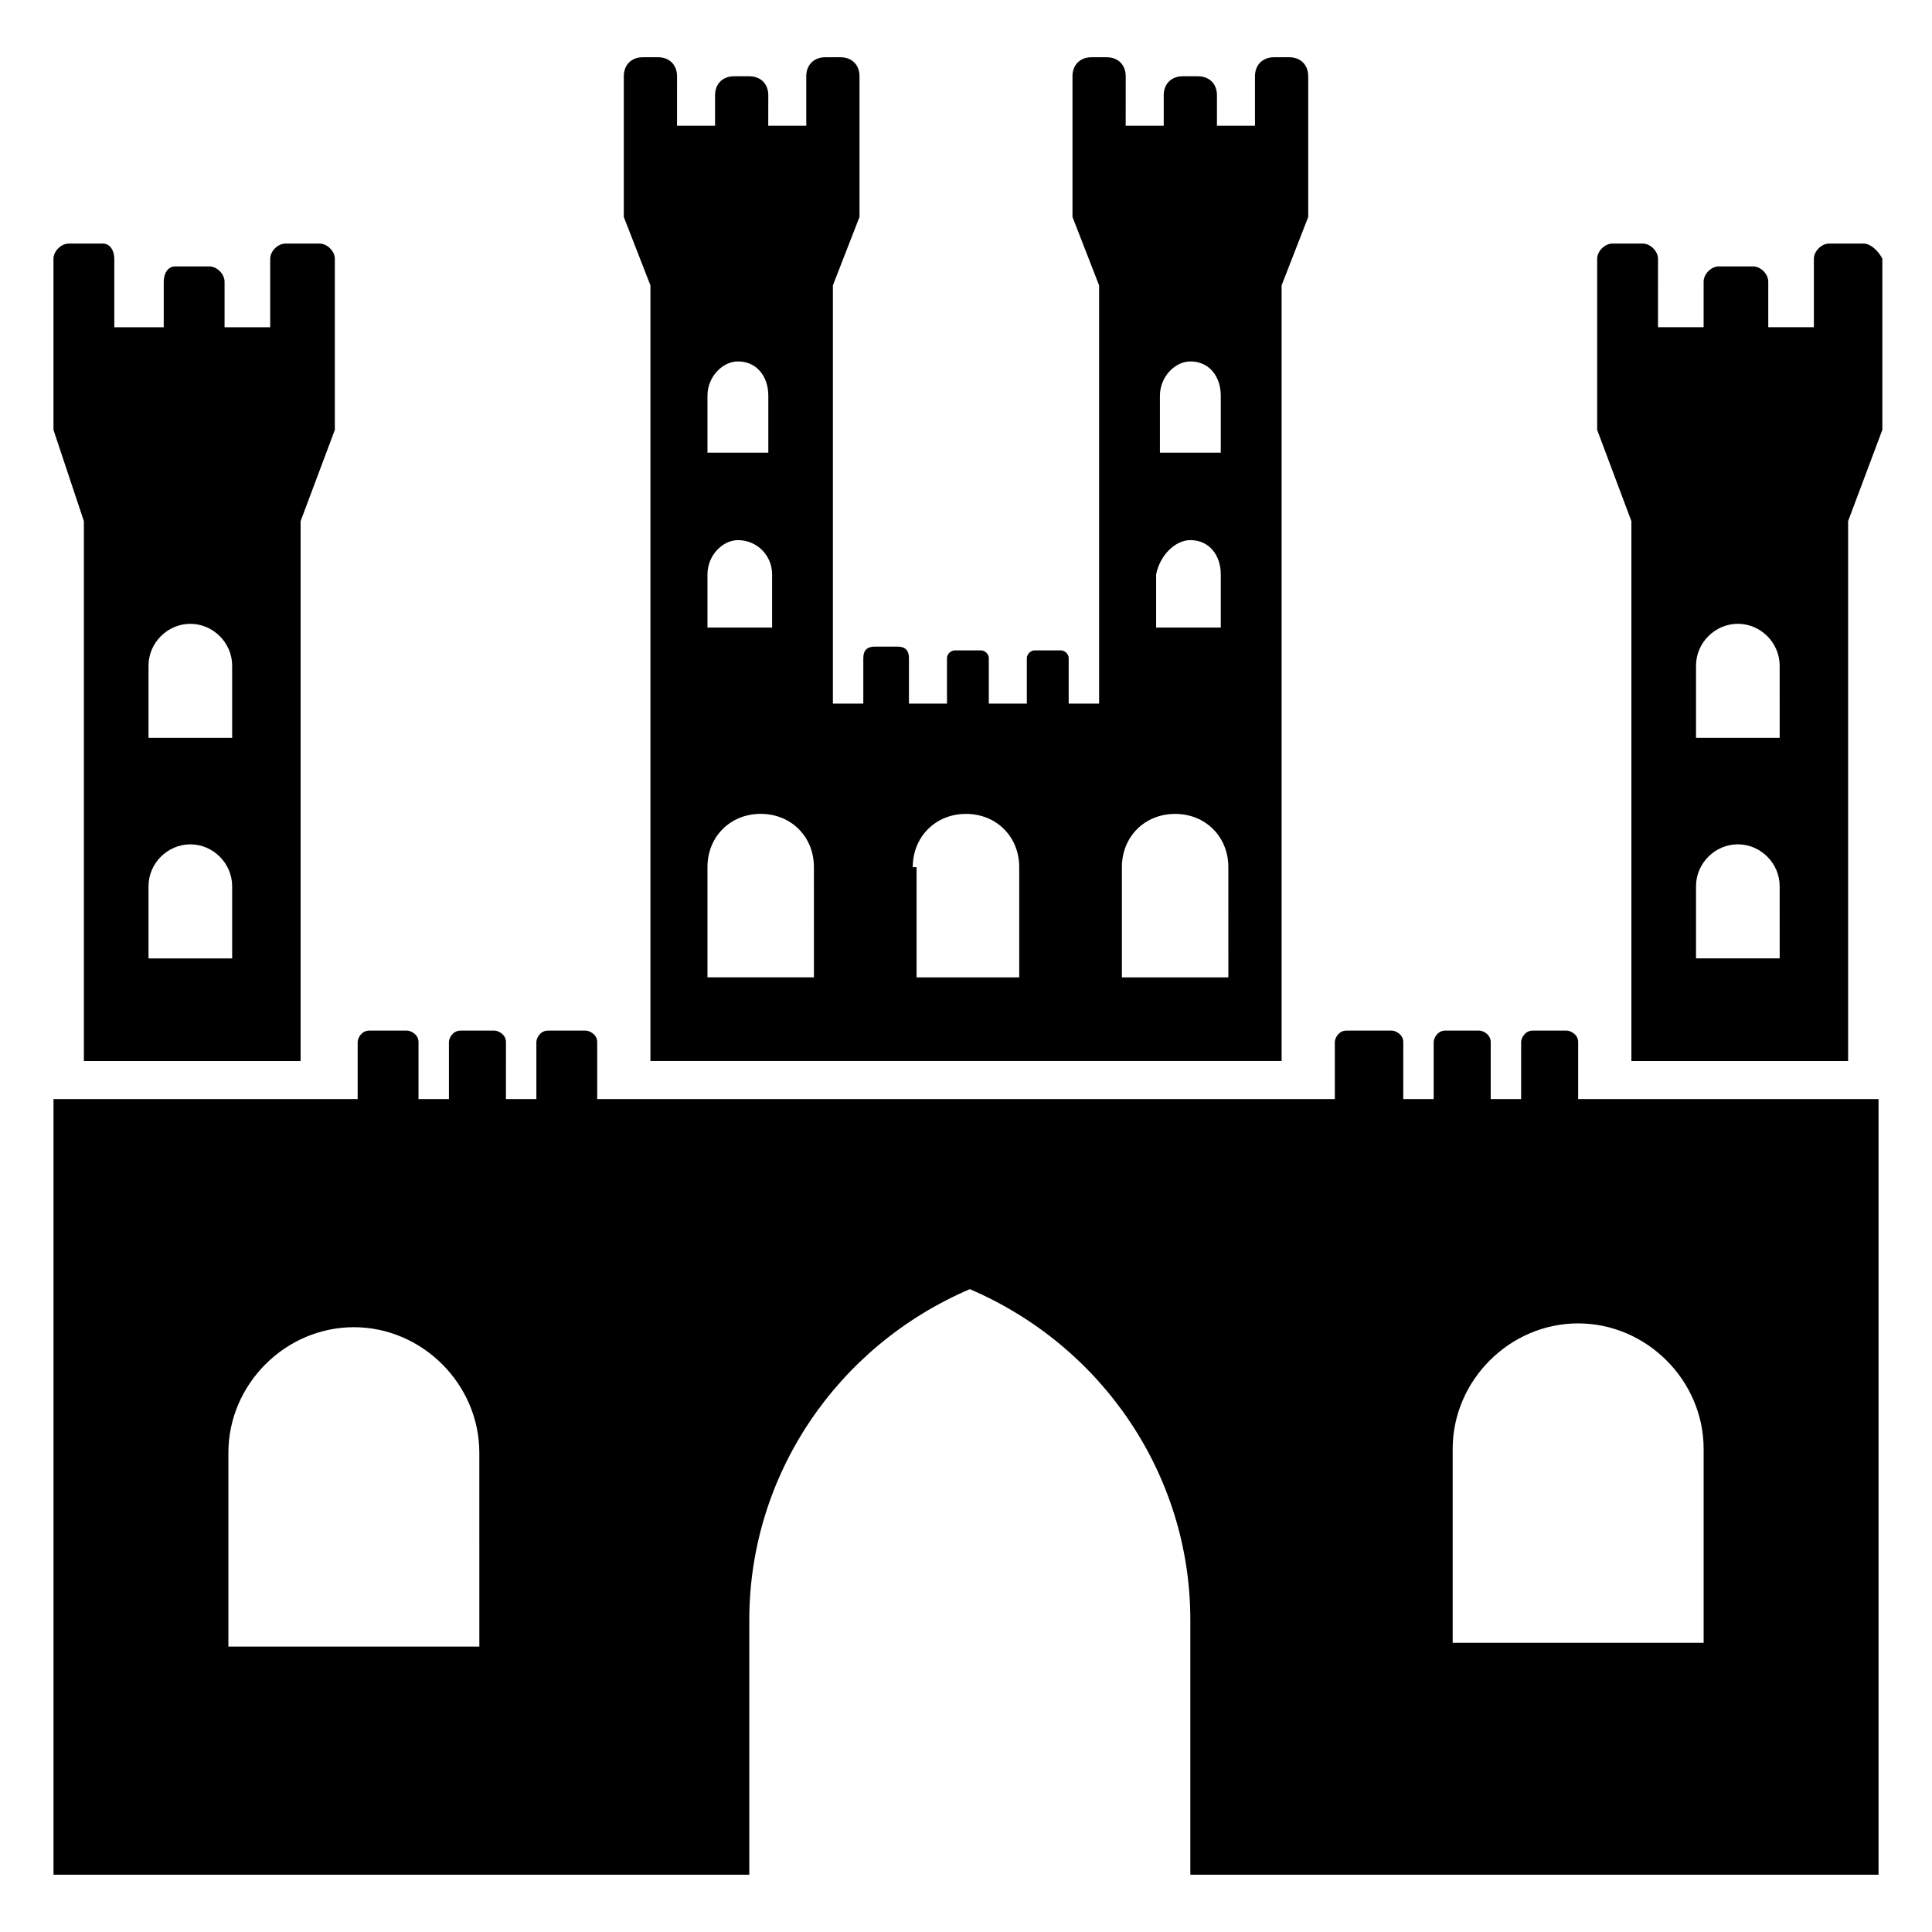
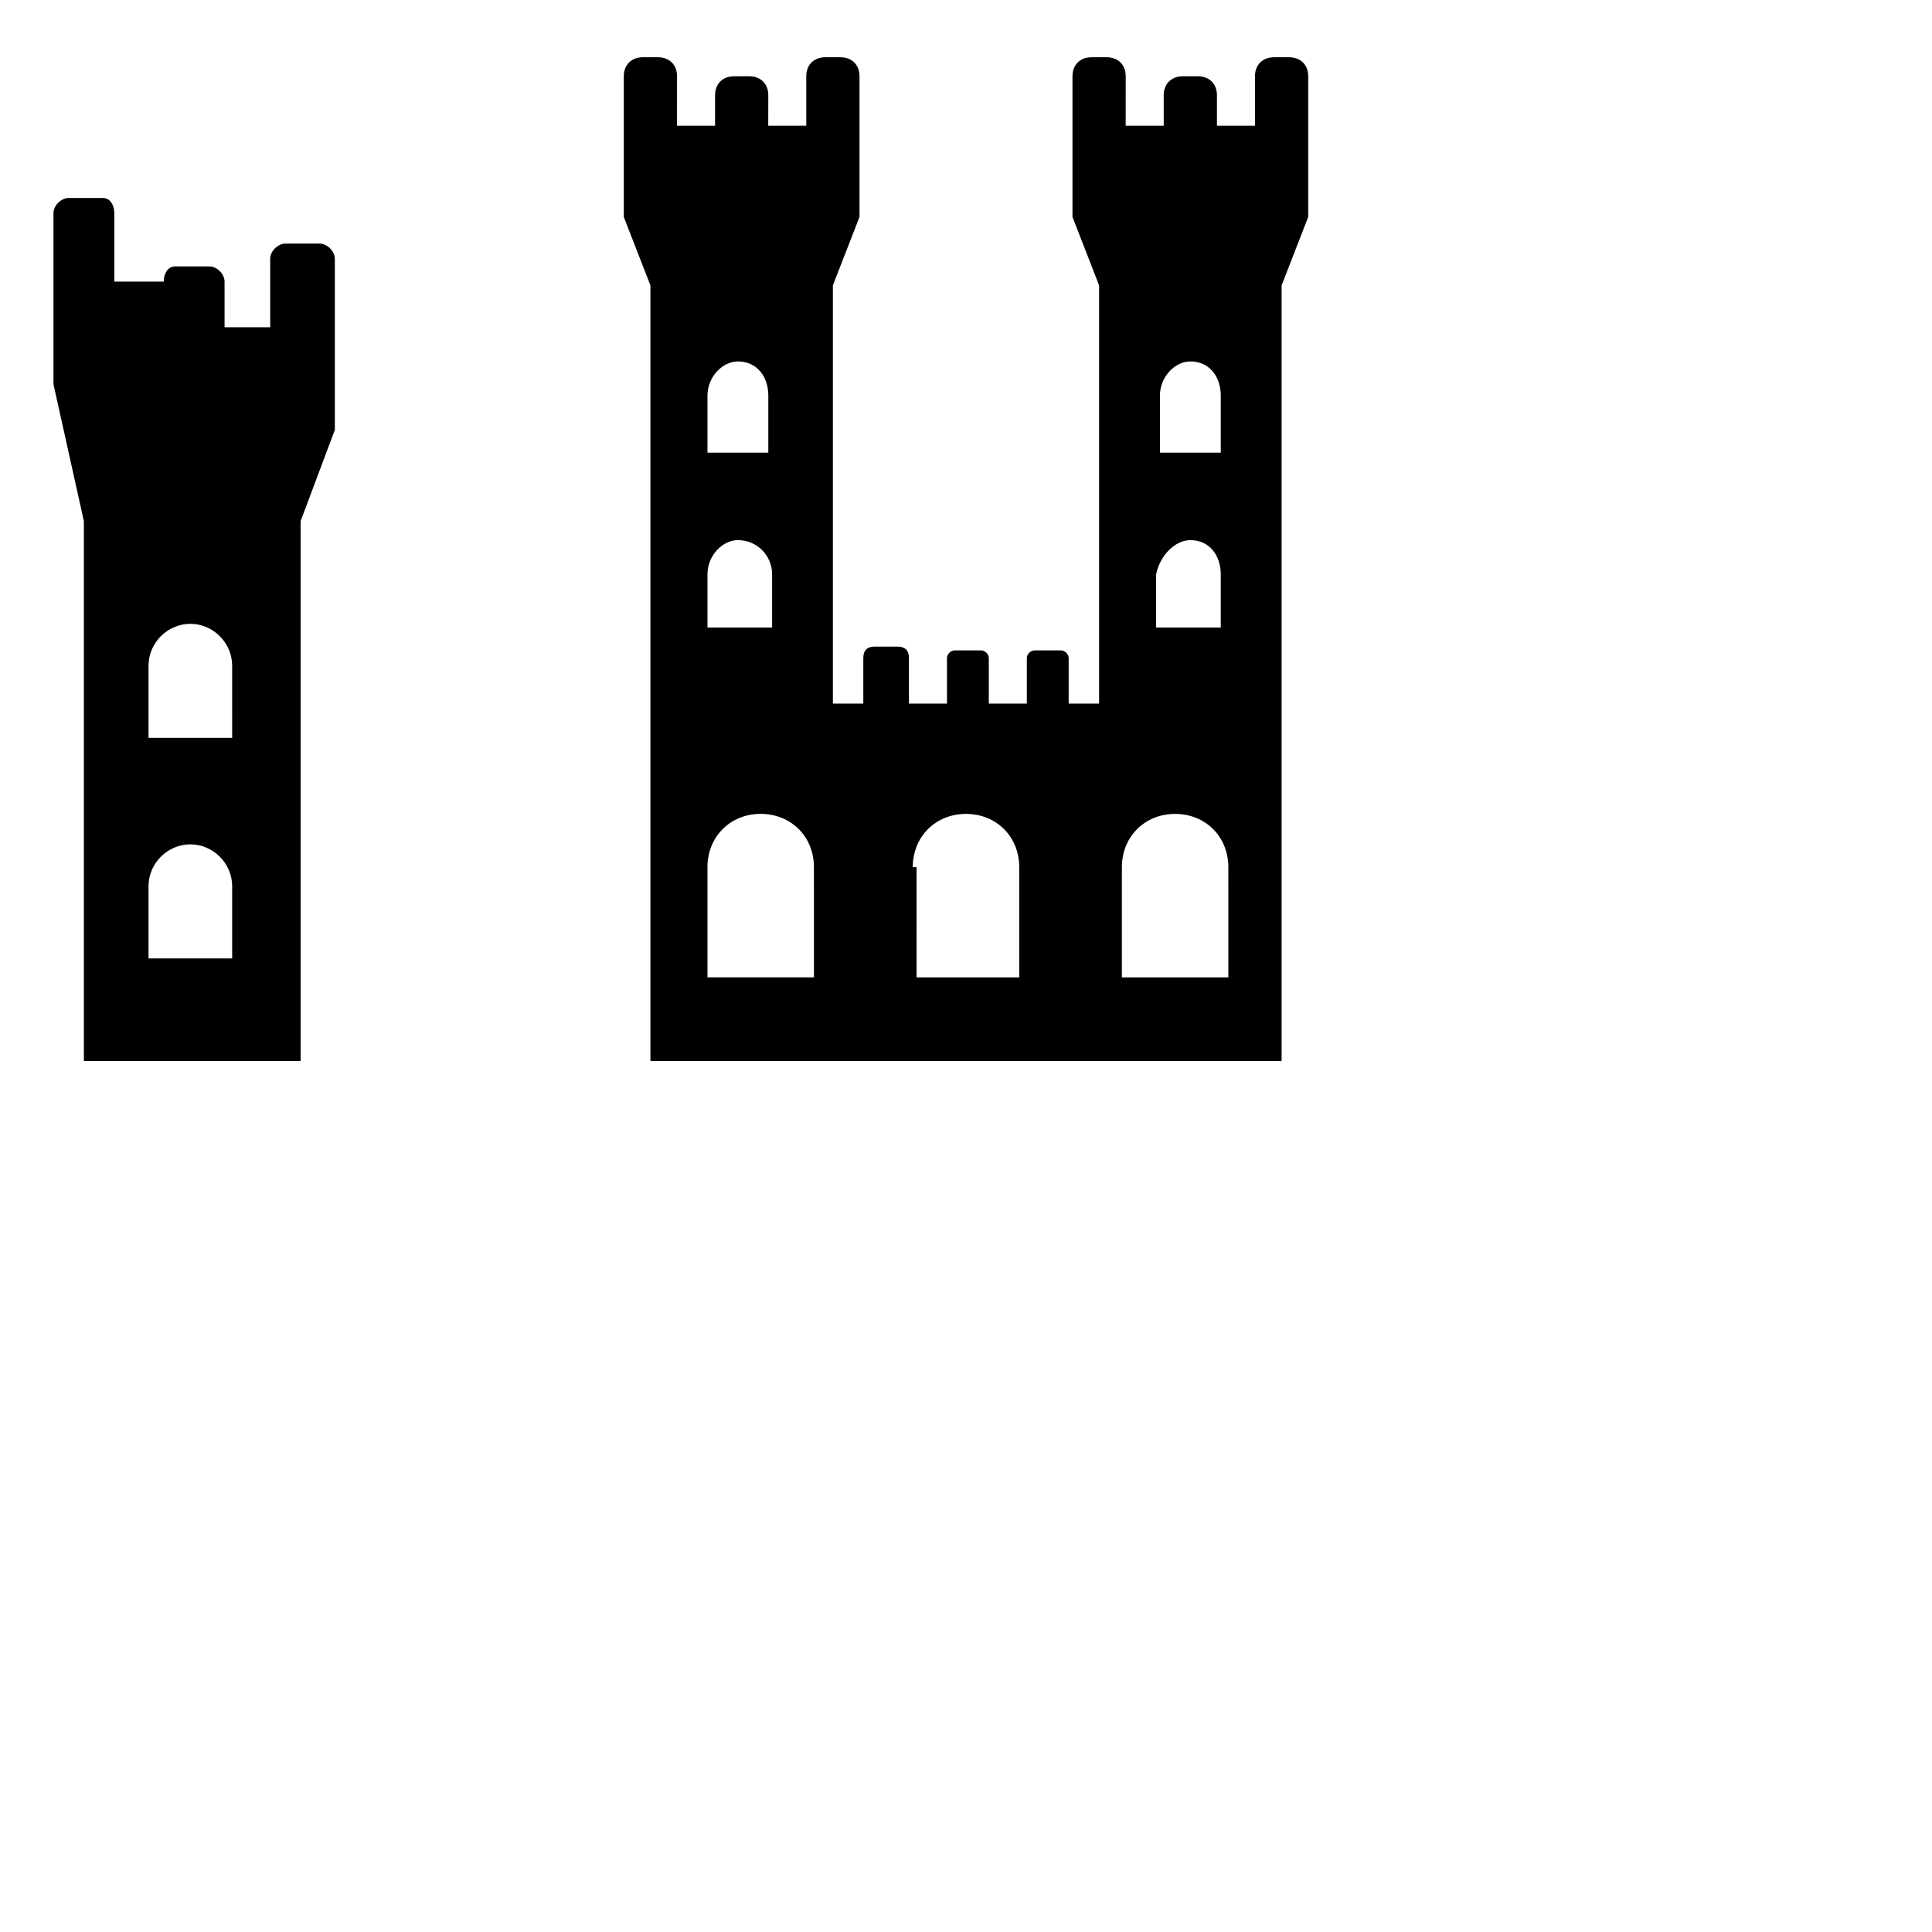
<svg xmlns="http://www.w3.org/2000/svg" fill="#000000" width="800px" height="800px" version="1.1" viewBox="144 144 512 512">
  <g>
-     <path d="m637.8 208.55h-9.07c-2.016 0-4.031 2.016-4.031 4.031v18.137h-12.09v-12.09c0-2.016-2.016-4.031-4.031-4.031h-9.07c-2.016 0-4.031 2.016-4.031 4.031v12.09h-12.09l0.004-18.137c0-2.016-2.016-4.031-4.031-4.031h-8.062c-2.016 0-4.031 2.016-4.031 4.031v45.344l9.07 24.184v143.08h57.434v-143.09l9.07-24.184v-45.344c-1.008-2.012-3.023-4.027-5.039-4.027zm-21.16 189.43h-23.176v-19.145c0-6.047 5.039-11.082 11.082-11.082 6.047 0 11.082 5.039 11.082 11.082l0.004 19.145zm0-58.441h-23.176v-19.145c0-6.047 5.039-11.082 11.082-11.082 6.047 0 11.082 5.039 11.082 11.082l0.004 19.145z" />
-     <path d="m166.23 282.11v143.08h57.434v-143.08l9.07-24.184v-45.344c0-2.012-2.016-4.027-4.031-4.027h-9.07c-2.012 0-4.027 2.016-4.027 4.031v18.137h-12.094v-12.09c0-2.016-2.016-4.031-4.031-4.031h-9.066c-2.016 0-3.023 2.016-3.023 4.031v12.09h-13.098v-18.137c0-2.016-1.008-4.031-3.023-4.031h-9.07c-2.016 0-4.027 2.016-4.027 4.031v45.344zm17.129 38.293c0-6.047 5.039-11.082 11.082-11.082 6.047 0 11.082 5.039 11.082 11.082l0.004 19.145h-22.168zm0 58.441c0-6.047 5.039-11.082 11.082-11.082 6.047 0 11.082 5.039 11.082 11.082v19.145h-22.164z" />
-     <path d="m562.23 420.15c0-2.016-2.016-3.023-3.023-3.023h-9.07c-2.016 0-3.023 2.016-3.023 3.023v15.113h-8.062l0.004-15.113c0-2.016-2.016-3.023-3.023-3.023h-9.07c-2.016 0-3.023 2.016-3.023 3.023v15.113h-8.062l0.004-15.113c0-2.016-2.016-3.023-3.023-3.023h-12.09c-2.016 0-3.023 2.016-3.023 3.023v15.113h-195.48v-15.113c0-2.016-2.016-3.023-3.023-3.023h-10.074c-2.016 0-3.023 2.016-3.023 3.023v15.113h-8.062l0.004-15.113c0-2.016-2.016-3.023-3.023-3.023h-9.07c-2.016 0-3.023 2.016-3.023 3.023v15.113h-8.062l0.004-15.113c0-2.016-2.016-3.023-3.023-3.023h-10.078c-2.016 0-3.023 2.016-3.023 3.023v15.113h-80.605v205.55h184.39v-67.512c0-38.289 23.176-72.547 58.441-87.664 35.266 15.113 58.441 49.375 58.441 87.664v67.512h182.38v-205.55h-79.602zm-291.2 160.21h-66.504v-51.387c0-18.137 15.113-33.25 33.25-33.25s33.25 15.113 33.25 33.25zm324.45-52.398v51.387h-66.504v-51.387c0-18.137 15.113-33.25 33.25-33.25 18.141 0 33.254 15.113 33.254 33.25z" />
+     <path d="m166.23 282.11v143.08h57.434v-143.08l9.07-24.184v-45.344c0-2.012-2.016-4.027-4.031-4.027h-9.07c-2.012 0-4.027 2.016-4.027 4.031v18.137h-12.094v-12.09c0-2.016-2.016-4.031-4.031-4.031h-9.066c-2.016 0-3.023 2.016-3.023 4.031h-13.098v-18.137c0-2.016-1.008-4.031-3.023-4.031h-9.07c-2.016 0-4.027 2.016-4.027 4.031v45.344zm17.129 38.293c0-6.047 5.039-11.082 11.082-11.082 6.047 0 11.082 5.039 11.082 11.082l0.004 19.145h-22.168zm0 58.441c0-6.047 5.039-11.082 11.082-11.082 6.047 0 11.082 5.039 11.082 11.082v19.145h-22.164z" />
    <path d="m316.37 219.63v205.55h167.27v-205.55l7.051-18.137v-37.281c0-3.023-2.016-5.039-5.039-5.039h-4.031c-3.023 0-5.039 2.016-5.039 5.039v13.098h-10.078l0.004-8.059c0-3.023-2.016-5.039-5.039-5.039h-4.031c-3.023 0-5.039 2.016-5.039 5.039v8.062h-10.078l0.008-13.102c0-3.023-2.016-5.039-5.039-5.039h-4.031c-3.023 0-5.039 2.016-5.039 5.039v37.281l7.055 18.137v110.84h-8.062v-12.09c0-1.008-1.008-2.016-2.016-2.016h-7.055c-1.008 0-2.016 1.008-2.016 2.016v12.09h-10.078v-12.09c0-1.008-1.008-2.016-2.016-2.016h-7.055c-1.008 0-2.016 1.008-2.016 2.016v12.09h-10.078v-12.09c0-2.016-1.008-3.023-3.023-3.023h-6.047c-2.016 0-3.023 1.008-3.023 3.023v12.09h-8.062v-110.84l7.055-18.137v-37.281c0-3.023-2.016-5.039-5.039-5.039h-4.031c-3.023 0-5.039 2.016-5.039 5.039v13.098h-10.078l0.016-8.059c0-3.023-2.016-5.039-5.039-5.039h-4.031c-3.023 0-5.039 2.016-5.039 5.039v8.062h-10.078l0.004-13.102c0-3.023-2.016-5.039-5.039-5.039h-4.031c-3.023 0-5.039 2.016-5.039 5.039v37.281zm152.15 183.39h-27.207v-29.223c0-8.062 6.047-14.105 14.105-14.105 8.062 0 14.105 6.047 14.105 14.105l0.004 29.223zm-9.066-115.88c5.039 0 8.062 4.031 8.062 9.07v14.105h-17.129v-14.105c1.004-5.039 5.035-9.07 9.066-9.07zm-8.062-23.176v-15.113c0-5.039 4.031-9.07 8.062-9.07 5.039 0 8.062 4.031 8.062 9.07v15.113zm-65.496 109.83c0-8.062 6.047-14.105 14.105-14.105 8.062 0 14.105 6.047 14.105 14.105v29.223h-27.207l0.004-29.223zm-54.41-109.83v-15.113c0-5.039 4.031-9.07 8.062-9.07 5.039 0 8.062 4.031 8.062 9.07v15.113zm17.129 32.246v14.105h-17.129v-14.105c0-5.039 4.031-9.07 8.062-9.07 5.035 0 9.066 4.031 9.066 9.07zm10.078 106.8h-27.207v-29.223c0-8.062 6.047-14.105 14.105-14.105 8.062 0 14.105 6.047 14.105 14.105l0.004 29.223z" />
  </g>
</svg>